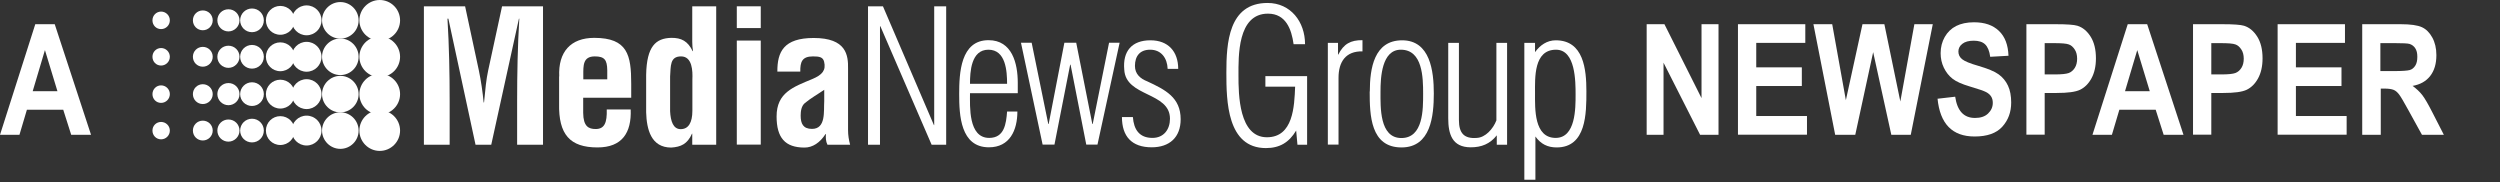
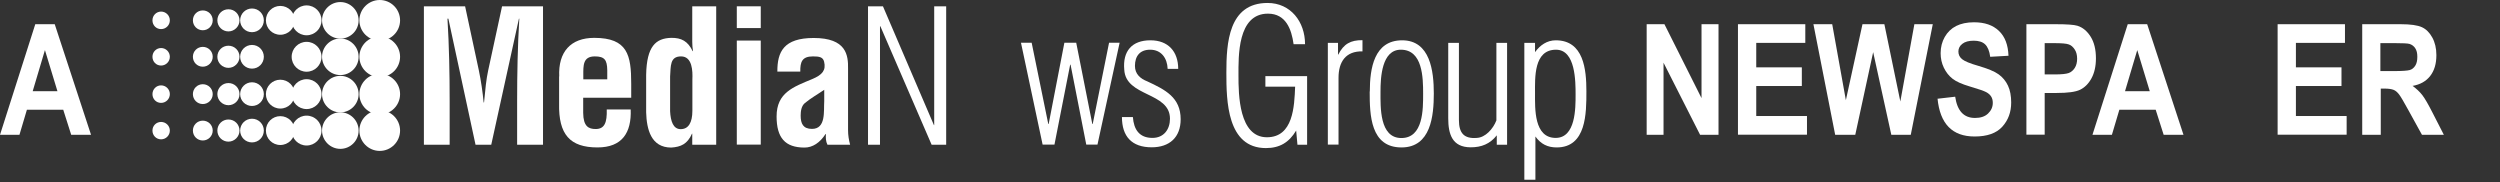
<svg xmlns="http://www.w3.org/2000/svg" id="Layer_2" data-name="Layer 2" viewBox="0 0 194.15 14.15">
  <rect x="0" y="0" width="194.15" height="14.15" fill="#333333" stroke="none" />
  <g id="Layer_1-2" data-name="Layer 1">
    <g>
      <rect x="0" y="1.88" width="194.15" height="11.03" style="fill: none;" />
      <path d="M7.07,10.47h-1.54l-.62-1.95h-2.82l-.58,1.95H0L2.74,1.88h1.51l2.82,8.59ZM4.46,7.08l-.97-3.19-.95,3.19h1.93Z" style="fill: #fff;" />
      <path d="M127.88,10.47V1.88h1.38l2.88,5.74V1.88h1.32v8.59h-1.43l-2.84-5.6v5.6h-1.32Z" style="fill: #fff;" />
      <path d="M134.97,10.47V1.88h5.23v1.45h-3.81v1.9h3.54v1.45h-3.54v2.33h3.94v1.45h-5.36Z" style="fill: #fff;" />
      <path d="M142.52,10.47l-1.69-8.59h1.46l1.06,5.9,1.29-5.9h1.7l1.24,6,1.09-6h1.43l-1.71,8.59h-1.51l-1.41-6.42-1.39,6.42h-1.54Z" style="fill: #fff;" />
      <path d="M150.45,7.67l1.39-.16c.16,1.1.67,1.65,1.54,1.65.43,0,.77-.11,1.01-.34s.37-.5.37-.83c0-.2-.04-.36-.13-.5-.09-.14-.22-.25-.39-.34s-.6-.24-1.28-.44c-.61-.18-1.05-.38-1.33-.6s-.5-.5-.67-.85-.25-.73-.25-1.13c0-.47.11-.89.32-1.26s.51-.66.88-.85c.38-.19.84-.29,1.39-.29.83,0,1.47.22,1.94.67s.71,1.09.74,1.93l-1.42.08c-.06-.46-.2-.78-.4-.97s-.5-.28-.88-.28-.68.08-.88.24c-.21.16-.31.36-.31.6s.09.43.28.59c.19.16.62.34,1.29.53.71.21,1.23.42,1.55.65.32.23.56.52.73.88s.25.8.25,1.31c0,.75-.23,1.37-.69,1.88s-1.18.76-2.15.76c-1.73,0-2.69-.98-2.88-2.95Z" style="fill: #fff;" />
      <path d="M157.37,10.47V1.88h2.29c.85,0,1.41.04,1.67.12.42.13.76.42,1.03.85s.41.99.41,1.68c0,.62-.12,1.14-.35,1.56s-.53.71-.88.88-.96.25-1.82.25h-.93v3.24h-1.42ZM158.79,3.34v2.44h.79c.53,0,.89-.04,1.08-.11.19-.07.35-.21.47-.4.12-.19.18-.43.18-.71s-.06-.53-.19-.72c-.13-.2-.28-.33-.46-.39-.18-.07-.57-.1-1.17-.1h-.69Z" style="fill: #fff;" />
      <path d="M169.57,10.47h-1.54l-.62-1.95h-2.82l-.58,1.95h-1.51l2.74-8.59h1.51l2.82,8.59ZM166.95,7.08l-.97-3.19-.95,3.19h1.93Z" style="fill: #fff;" />
-       <path d="M170.31,10.47V1.88h2.29c.85,0,1.41.04,1.67.12.42.13.76.42,1.03.85s.41.99.41,1.68c0,.62-.12,1.14-.35,1.56s-.53.71-.88.88-.96.25-1.82.25h-.93v3.24h-1.42ZM171.73,3.34v2.44h.79c.53,0,.89-.04,1.08-.11.19-.07.35-.21.47-.4.12-.19.18-.43.18-.71s-.06-.53-.19-.72c-.13-.2-.28-.33-.46-.39-.18-.07-.57-.1-1.17-.1h-.69Z" style="fill: #fff;" />
      <path d="M176.88,10.47V1.88h5.23v1.45h-3.81v1.9h3.54v1.45h-3.54v2.33h3.94v1.45h-5.36Z" style="fill: #fff;" />
      <path d="M183.45,10.47V1.88h2.99c.77,0,1.31.08,1.64.23s.6.42.81.8.32.84.32,1.37c0,.67-.16,1.21-.48,1.62s-.78.67-1.37.77c.3.22.56.46.76.72s.47.73.81,1.4l.86,1.68h-1.7l-1.03-1.87c-.37-.68-.62-1.1-.75-1.27s-.27-.29-.42-.35-.39-.1-.71-.1h-.29v3.59h-1.42ZM184.86,5.52h1.05c.64,0,1.05-.03,1.23-.08s.32-.17.43-.34.16-.4.16-.69-.05-.49-.16-.66-.26-.28-.45-.34c-.13-.04-.52-.06-1.15-.06h-1.11v2.18Z" style="fill: #fff;" />
    </g>
    <g>
      <g>
        <path d="M34.93,11.24h-2.01V.49h3.2l1.07,4.99c.17.82.29,1.65.37,2.48h.03c.1-1.06.17-1.78.32-2.48l1.08-4.99h3.18v10.75h-2.01v-3.38c0-2.14.04-4.27.17-6.41h-.03l-2.15,9.79h-1.22l-2.11-9.79h-.07c.13,2.14.17,4.27.17,6.41v3.38Z" style="fill: #fff;" />
        <path d="M43.43,5.94c-.09-1.91.89-3,2.72-3,2.6,0,2.87,1.35,2.87,3.56v1.09h-3.73v1.17c.01,1.06.42,1.26.97,1.26.69,0,.89-.5.86-1.52h1.86c.07,1.81-.67,2.95-2.58,2.95-2.15,0-3.03-1.02-2.98-3.4v-2.12ZM47.16,6.15v-.7c-.01-.82-.23-1.07-.97-1.07-.93,0-.89.72-.89,1.45v.33h1.86Z" style="fill: #fff;" />
        <path d="M53.77,10.38h-.03c-.36.82-.88,1.03-1.61,1.08-1.58,0-1.91-1.43-1.95-2.73v-2.92c.04-2.22.75-2.84,1.95-2.87.79-.01,1.29.26,1.66,1.03h.03c-.04-.24-.06-.47-.06-.72V.49h1.86v10.75h-1.86v-.86ZM53.77,6.17c.03-.65,0-1.79-.88-1.79s-.79.76-.85,1.56v2.7c.04.77.24,1.39.82,1.39.6,0,.91-.5.91-1.43v-2.42Z" style="fill: #fff;" />
        <path d="M57.22,2.18V.49h1.86v1.69h-1.86ZM57.22,11.24V3.15h1.86v8.08h-1.86Z" style="fill: #fff;" />
        <path d="M64.26,11.24c-.13-.26-.14-.54-.12-.83h-.03c-.43.67-1,1.05-1.63,1.05-1.51,0-2.17-.76-2.17-2.42,0-1.85,1.31-2.29,2.77-2.9.79-.33,1.08-.69.92-1.35-.09-.36-.37-.41-.87-.41-.85,0-.99.44-.98,1.18h-1.78c-.01-1.53.49-2.61,2.82-2.61,2.54,0,2.69,1.33,2.67,2.39v4.77c0,.39.06.76.16,1.13h-1.76ZM64,6.98c-.46.32-1.02.63-1.5,1.03-.27.23-.32.63-.32.97,0,.62.19,1.03.88,1.03,1.1,0,.9-1.39.95-2.16v-.87Z" style="fill: #fff;" />
        <path d="M72.52,9.72h.03V.49h.93v10.75h-1.13l-3.98-9.2h-.03v9.2h-.93V.49h1.16l3.96,9.23Z" style="fill: #fff;" />
-         <path d="M79.04,7.24h-3.71c0,1.02-.14,3.47,1.49,3.47,1.18,0,1.32-1.1,1.39-2.05h.8c0,1.45-.59,2.78-2.21,2.78-2.21,0-2.31-2.5-2.31-4.13s.1-4.19,2.28-4.19c1.83,0,2.27,1.8,2.27,3.31v.8ZM78.21,6.51c0-1-.1-2.65-1.45-2.65s-1.43,1.72-1.43,2.65h2.88Z" style="fill: #fff;" />
        <path d="M84.83,9.63h.03l1.27-6.31h.82l-1.72,7.91h-.87l-1.22-6.21h-.03l-1.22,6.21h-.92l-1.68-7.91h.83l1.29,6.31h.03l1.22-6.31h.92l1.25,6.31Z" style="fill: #fff;" />
        <path d="M89.35,3.13c1.36,0,2.15.86,2.15,2.22h-.82c-.03-.83-.49-1.49-1.36-1.49-.79,0-1.18.49-1.18,1.26,0,.63.42.99.96,1.2,1.4.65,2.59,1.25,2.59,2.94,0,1.41-.87,2.18-2.25,2.18-1.55,0-2.31-.85-2.31-2.35h.85c.07.97.5,1.62,1.52,1.62.88,0,1.36-.66,1.36-1.49,0-2.09-3.44-1.68-3.55-3.81-.13-1.43.59-2.28,2.03-2.28Z" style="fill: #fff;" />
        <path d="M98.27,6.74v-.83h3.24v5.33h-.75l-.1-1.1c-.55.92-1.28,1.36-2.35,1.36-3.02,0-3.07-3.67-3.07-5.85,0-2.29.16-5.42,3.2-5.42,1.79,0,2.91,1.46,2.91,3.2h-.89c-.16-1.16-.6-2.37-1.99-2.37-2.38,0-2.29,3.33-2.29,4.8s.03,4.8,2.21,4.8c2.04,0,2.13-2.39,2.19-3.93h-2.31Z" style="fill: #fff;" />
        <path d="M103.9,4.24h.03c.42-.83.96-1.13,1.88-1.12v.87c-1.29-.03-1.86.8-1.86,2.05v5.19h-.83V3.33h.79v.92Z" style="fill: #fff;" />
        <path d="M106.38,7.1c0-1.78.33-3.97,2.51-3.97s2.46,2.39,2.46,4.13-.23,4.19-2.51,4.19c-2.41,0-2.47-2.51-2.47-4.34ZM110.52,7.27c0-1.23-.03-3.41-1.73-3.41-1.49,0-1.58,2.16-1.58,3.26,0,1.18-.09,3.6,1.62,3.6s1.69-2.25,1.69-3.44Z" style="fill: #fff;" />
        <path d="M116.21,3.33h.83v7.91h-.8v-.73c-.53.67-1.19.93-2.02.93-1.45,0-1.75-1.03-1.75-2.26V3.33h.83v5.99c0,1.01.39,1.47,1.39,1.39.66-.03,1.26-.69,1.52-1.36V3.33Z" style="fill: #fff;" />
        <path d="M119.24,13.96h-.86V3.33h.83v.72c.39-.54.93-.92,1.61-.92,2.17,0,2.38,2.26,2.38,3.96s0,4.36-2.31,4.36c-.7,0-1.23-.26-1.65-.85v3.37ZM120.81,10.71c1.56,0,1.55-2.31,1.55-3.35s0-3.5-1.52-3.5c-1.74,0-1.63,2.18-1.63,3.38s-.09,3.47,1.61,3.47Z" style="fill: #fff;" />
      </g>
      <path d="M31.07,1.58c0,.87-.71,1.58-1.58,1.58s-1.58-.71-1.58-1.58.71-1.58,1.58-1.58,1.58.71,1.58,1.58Z" style="fill: #fff;" />
      <path d="M31.07,4.41c0,.87-.71,1.58-1.58,1.58s-1.58-.71-1.58-1.58.71-1.58,1.58-1.58,1.58.71,1.58,1.58Z" style="fill: #fff;" />
      <path d="M31.07,7.31c0,.87-.71,1.58-1.58,1.58s-1.58-.71-1.58-1.58.71-1.58,1.58-1.58,1.58.71,1.58,1.58Z" style="fill: #fff;" />
      <path d="M31.07,10.14c0,.87-.71,1.58-1.58,1.58s-1.58-.71-1.58-1.58.71-1.58,1.58-1.58,1.58.71,1.58,1.58Z" style="fill: #fff;" />
      <path d="M27.85,1.58c0,.79-.64,1.42-1.42,1.42s-1.42-.64-1.42-1.42.64-1.42,1.42-1.42,1.42.64,1.42,1.42Z" style="fill: #fff;" />
      <path d="M27.85,4.41c0,.79-.64,1.42-1.42,1.42s-1.42-.64-1.42-1.42.64-1.42,1.42-1.42,1.42.64,1.42,1.42Z" style="fill: #fff;" />
      <path d="M27.85,7.31c0,.78-.64,1.42-1.42,1.42s-1.42-.64-1.42-1.42.64-1.42,1.42-1.42,1.42.64,1.42,1.42Z" style="fill: #fff;" />
      <path d="M27.85,10.14c0,.79-.64,1.42-1.42,1.42s-1.42-.64-1.42-1.42.64-1.42,1.42-1.42,1.42.64,1.42,1.42Z" style="fill: #fff;" />
      <path d="M24.97,1.58c0,.64-.52,1.16-1.16,1.16s-1.16-.52-1.16-1.16.52-1.16,1.16-1.16,1.16.52,1.16,1.16Z" style="fill: #fff;" />
      <path d="M24.97,4.41c0,.64-.52,1.16-1.16,1.16s-1.16-.52-1.16-1.16.52-1.16,1.16-1.16,1.16.52,1.16,1.16Z" style="fill: #fff;" />
      <path d="M24.97,7.31c0,.64-.52,1.16-1.16,1.16s-1.16-.52-1.16-1.16.52-1.16,1.16-1.16,1.16.52,1.16,1.16Z" style="fill: #fff;" />
      <path d="M24.97,10.14c0,.64-.52,1.16-1.16,1.16s-1.16-.52-1.16-1.16.52-1.16,1.16-1.16,1.16.52,1.16,1.16Z" style="fill: #fff;" />
      <path d="M22.89,1.58c0,.62-.5,1.12-1.12,1.12s-1.12-.5-1.12-1.12.5-1.12,1.12-1.12,1.12.5,1.12,1.12Z" style="fill: #fff;" />
-       <path d="M22.89,4.41c0,.62-.5,1.12-1.12,1.12s-1.12-.5-1.12-1.12.5-1.12,1.12-1.12,1.12.5,1.12,1.12Z" style="fill: #fff;" />
      <path d="M22.89,7.31c0,.62-.5,1.12-1.12,1.12s-1.12-.5-1.12-1.12.5-1.12,1.12-1.12,1.12.5,1.12,1.12Z" style="fill: #fff;" />
      <path d="M22.89,10.14c0,.62-.5,1.12-1.12,1.12s-1.12-.5-1.12-1.12.5-1.12,1.12-1.12,1.12.5,1.12,1.12Z" style="fill: #fff;" />
      <path d="M20.49,1.58c0,.51-.41.92-.92.92s-.92-.41-.92-.92.41-.92.92-.92.92.41.92.92Z" style="fill: #fff;" />
      <path d="M20.49,4.41c0,.51-.41.92-.92.92s-.92-.41-.92-.92.41-.92.92-.92.92.41.92.92Z" style="fill: #fff;" />
      <path d="M20.49,7.31c0,.51-.41.92-.92.92s-.92-.41-.92-.92.41-.92.92-.92.92.41.92.92Z" style="fill: #fff;" />
      <path d="M20.49,10.14c0,.51-.41.92-.92.92s-.92-.41-.92-.92.41-.92.92-.92.92.41.92.92Z" style="fill: #fff;" />
      <path d="M18.6,1.58c0,.47-.39.86-.86.86s-.86-.38-.86-.86.38-.86.86-.86.86.38.86.86Z" style="fill: #fff;" />
      <path d="M18.6,4.41c0,.47-.39.86-.86.86s-.86-.38-.86-.86.38-.86.86-.86.86.38.86.86Z" style="fill: #fff;" />
      <path d="M18.6,7.31c0,.48-.39.86-.86.86s-.86-.39-.86-.86.38-.86.86-.86.86.38.86.86Z" style="fill: #fff;" />
      <path d="M18.6,10.14c0,.47-.39.86-.86.86s-.86-.38-.86-.86.38-.86.86-.86.86.38.86.86Z" style="fill: #fff;" />
      <path d="M16.52,1.58c0,.42-.34.77-.77.77s-.77-.34-.77-.77.34-.77.77-.77.77.34.77.77Z" style="fill: #fff;" />
      <path d="M16.52,4.41c0,.42-.34.77-.77.77s-.77-.34-.77-.77.34-.77.77-.77.77.34.77.77Z" style="fill: #fff;" />
      <path d="M16.52,7.31c0,.42-.34.77-.77.77s-.77-.34-.77-.77.34-.77.77-.77.77.34.77.77Z" style="fill: #fff;" />
      <path d="M16.52,10.14c0,.42-.34.77-.77.77s-.77-.34-.77-.77.34-.77.77-.77.77.34.77.77Z" style="fill: #fff;" />
      <path d="M13.19,1.58c0,.37-.3.68-.68.68s-.67-.3-.67-.68.3-.68.67-.68.68.3.68.68Z" style="fill: #fff;" />
      <path d="M13.19,4.41c0,.37-.3.68-.68.68s-.67-.3-.67-.68.3-.68.67-.68.68.3.68.68Z" style="fill: #fff;" />
      <path d="M13.19,7.31c0,.37-.3.68-.68.68s-.67-.3-.67-.68.3-.68.67-.68.68.3.68.68Z" style="fill: #fff;" />
      <path d="M13.19,10.14c0,.37-.3.68-.68.68s-.67-.3-.67-.68.3-.67.67-.67.68.3.68.67Z" style="fill: #fff;" />
    </g>
  </g>
</svg>